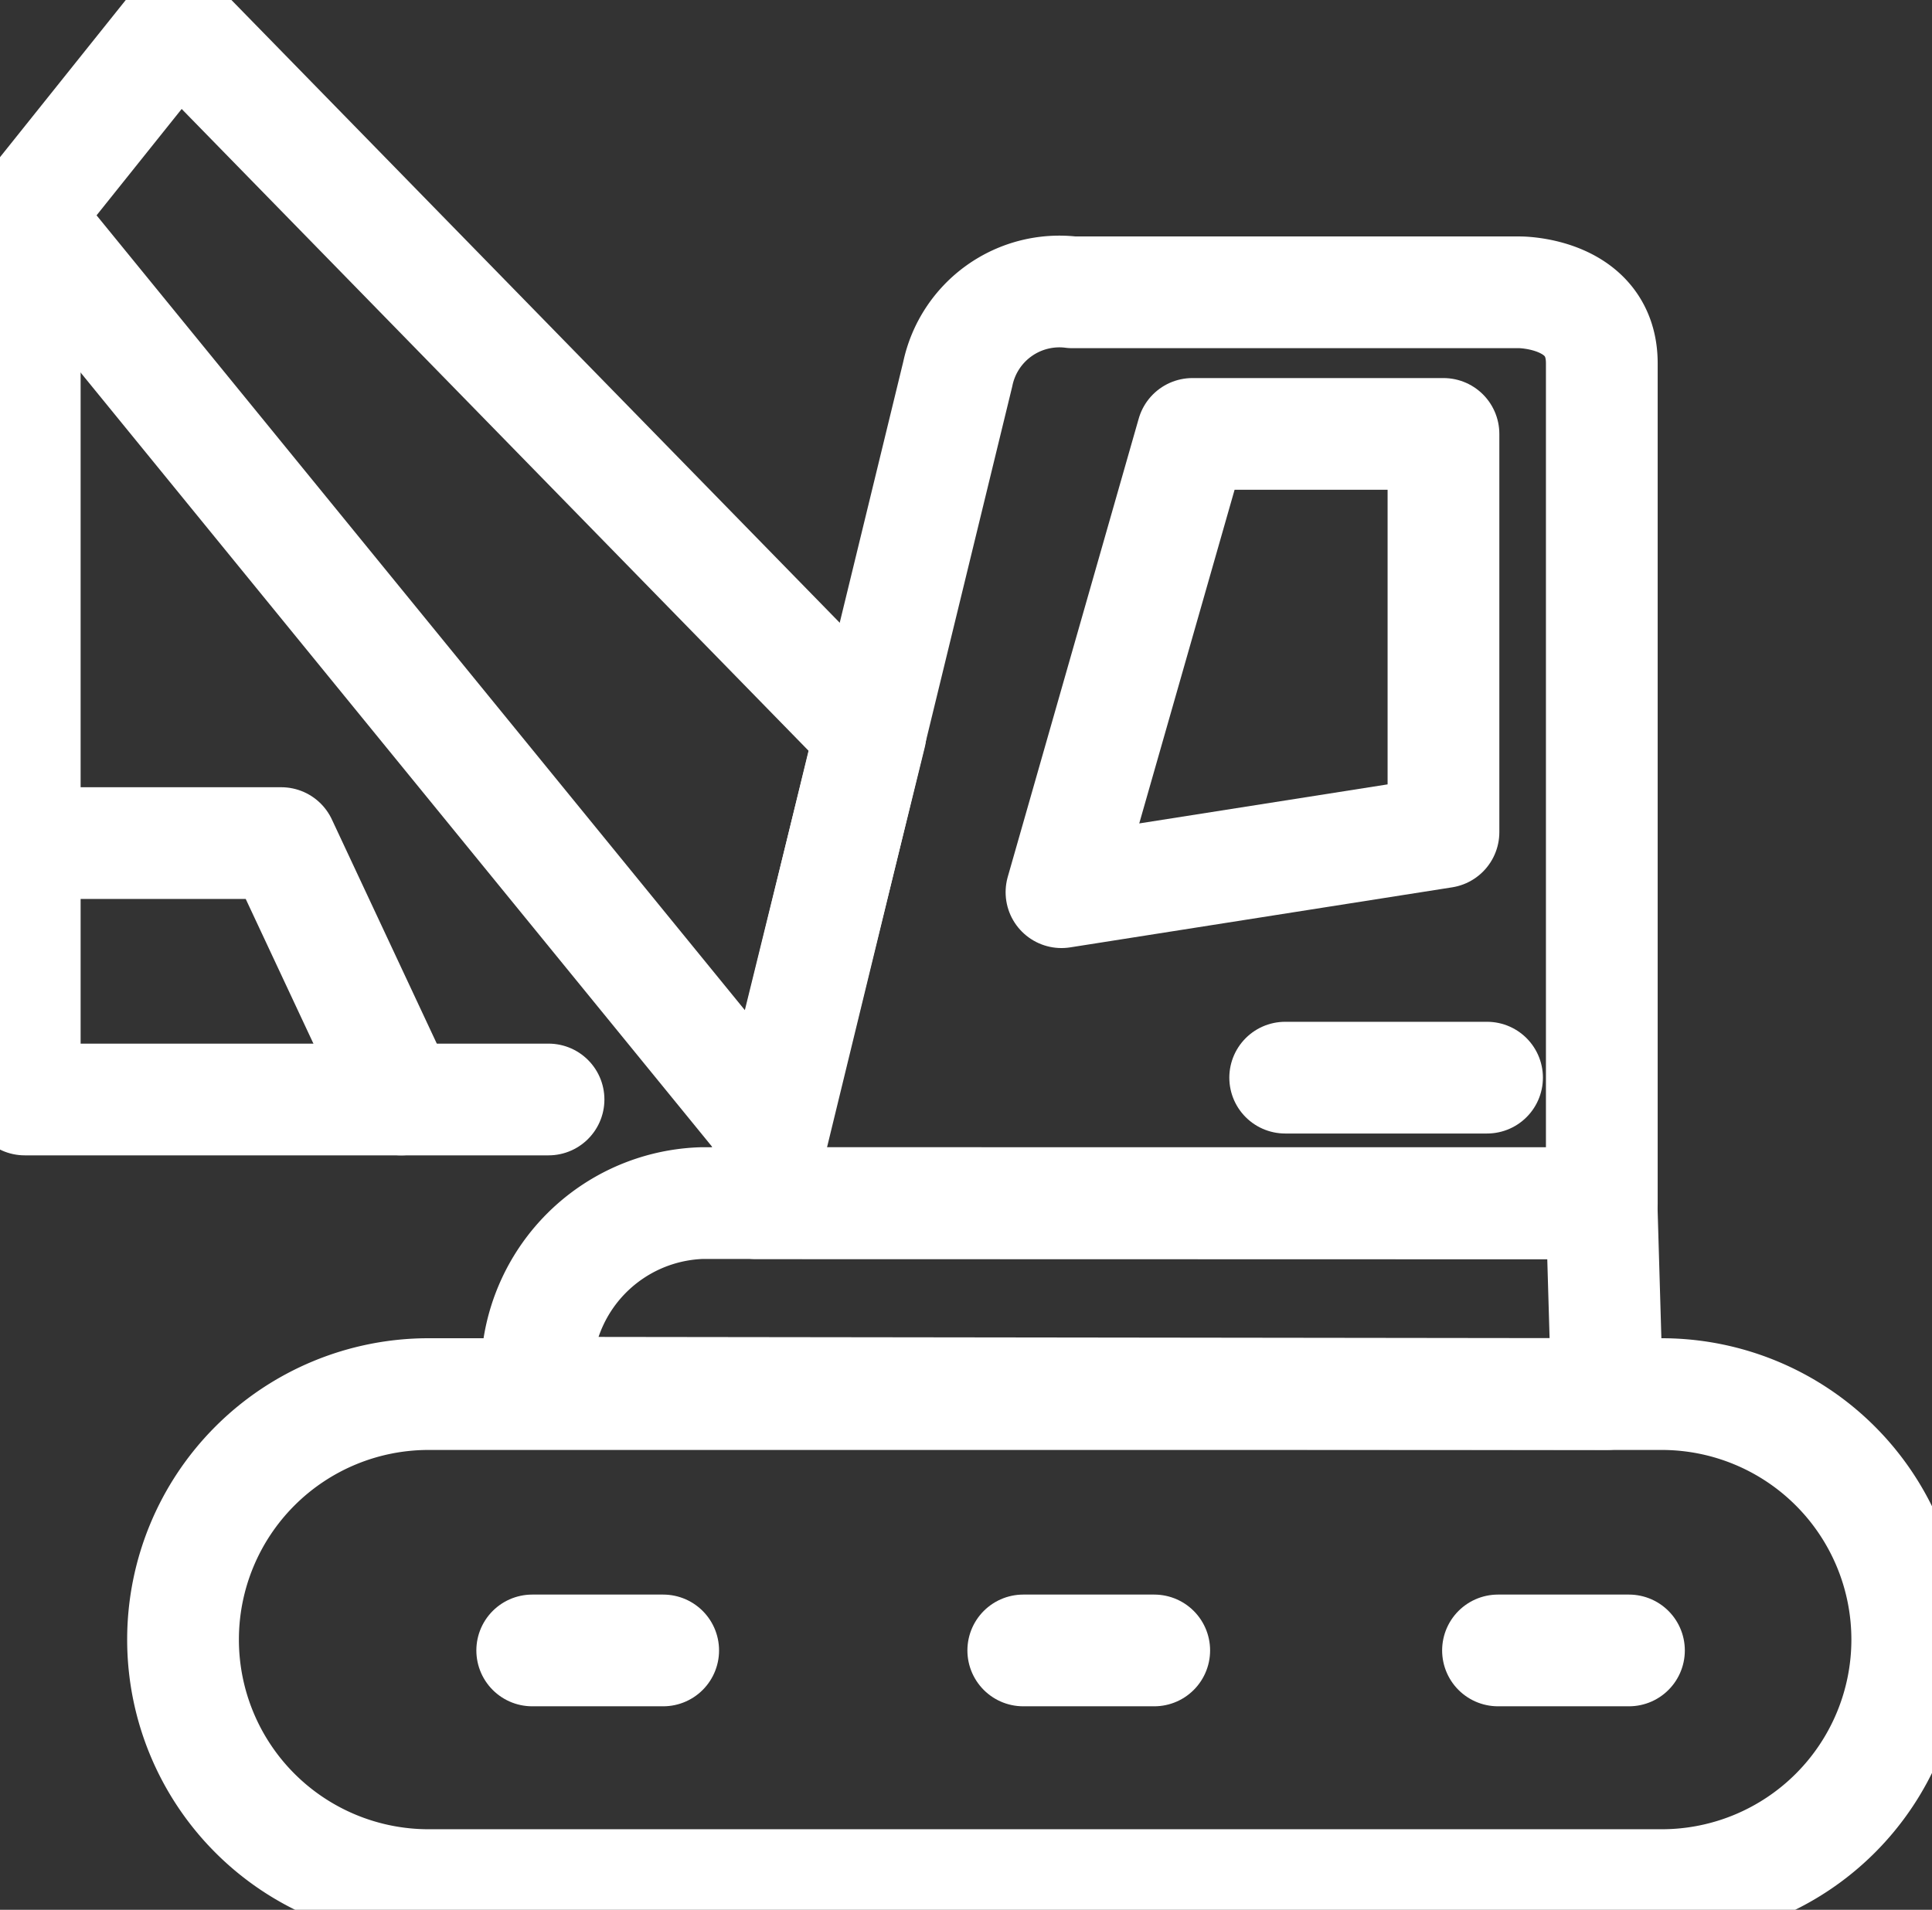
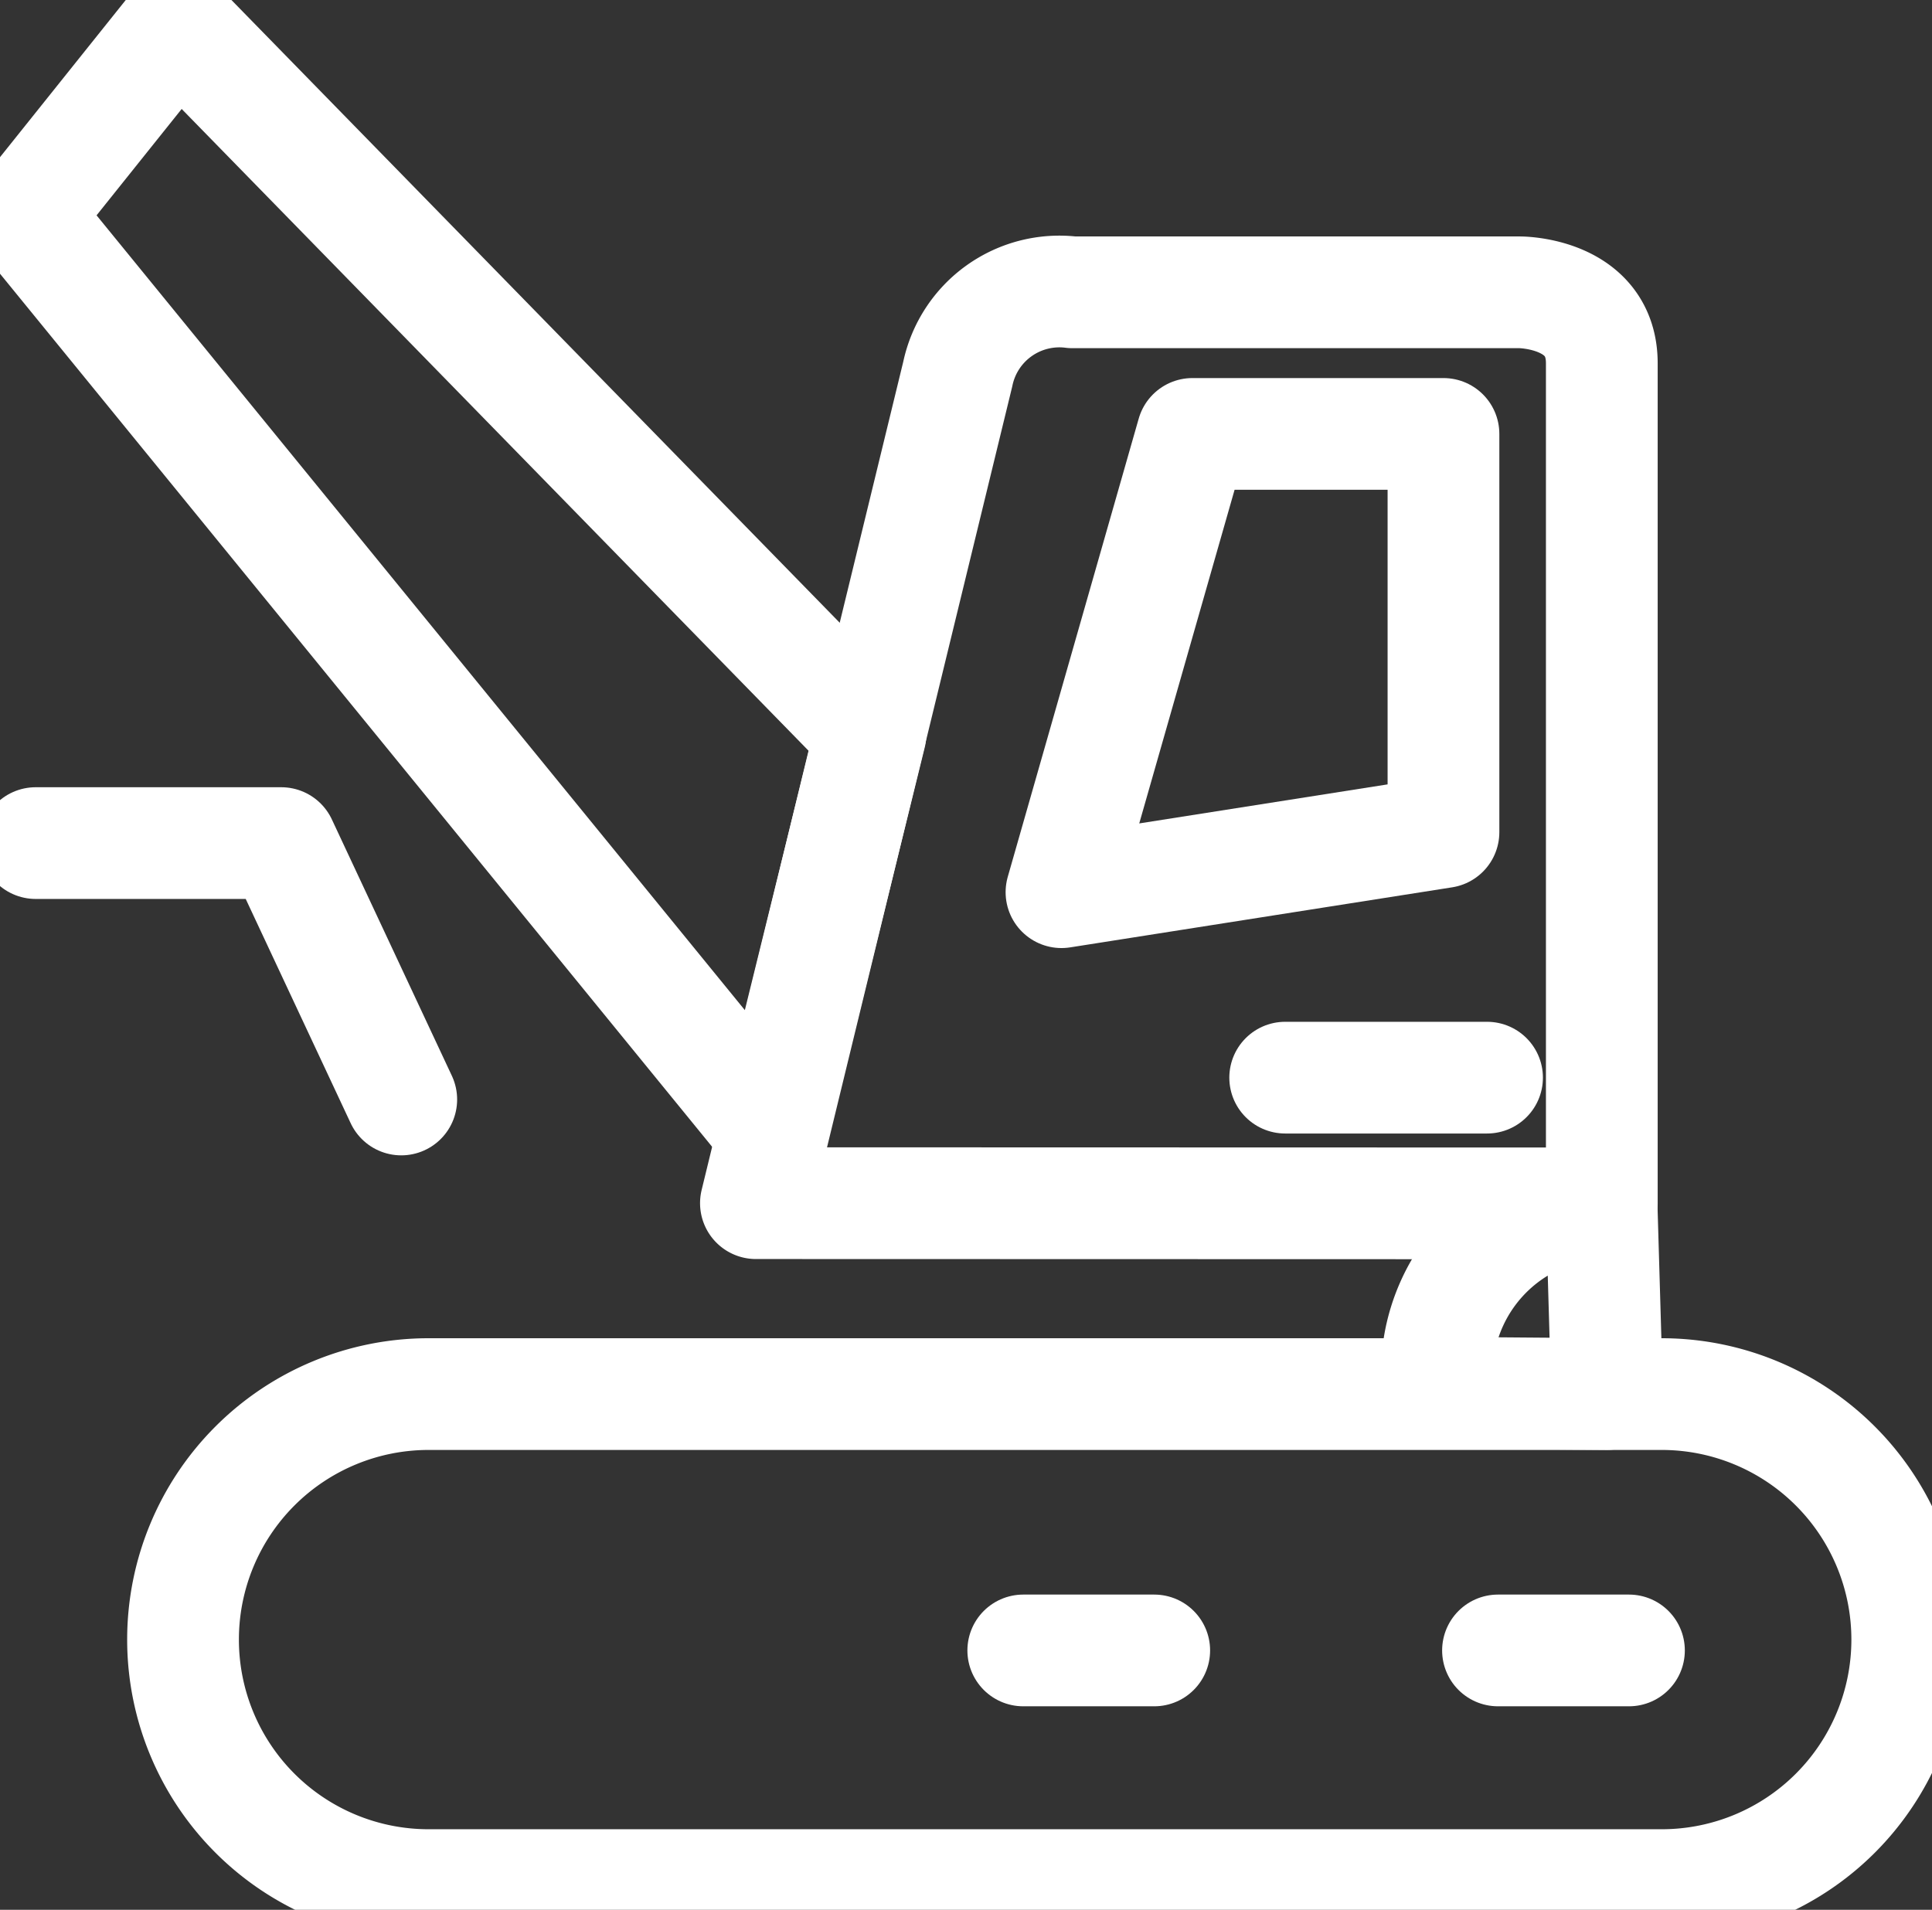
<svg xmlns="http://www.w3.org/2000/svg" width="34.58" height="34.189" viewBox="0 0 34.58 34.189">
  <rect x="0" y="0" width="34.58" height="34.189" fill="#333333" stroke="none" />
  <defs>
    <clipPath id="clip-path">
      <rect id="Rectangle_52" data-name="Rectangle 52" width="34.58" height="34.189" fill="none" stroke="#fff" stroke-width="2" />
    </clipPath>
  </defs>
  <g id="icon-phase-concept-avp-pro-exe-02" clip-path="url(#clip-path)">
    <path id="Tracé_53" data-name="Tracé 53" d="M30.525,28.106l3.613-14.845A1.858,1.858,0,0,1,36.189,11.8H44.2s1.465,0,1.465,1.27v15.04Z" transform="translate(-16.995 -6.567)" fill="none" stroke="#fff" stroke-linecap="round" stroke-linejoin="round" stroke-width="2" />
-     <path id="Tracé_54" data-name="Tracé 54" d="M40.853,52.01l-.1-3.418H24.642a3.056,3.056,0,0,0-2.93,3.394Z" transform="translate(-12.088 -27.054)" fill="none" stroke="#fff" stroke-linecap="round" stroke-linejoin="round" stroke-width="2" />
+     <path id="Tracé_54" data-name="Tracé 54" d="M40.853,52.01l-.1-3.418a3.056,3.056,0,0,0-2.93,3.394Z" transform="translate(-12.088 -27.054)" fill="none" stroke="#fff" stroke-linecap="round" stroke-linejoin="round" stroke-width="2" />
    <path id="Tracé_55" data-name="Tracé 55" d="M33.856,65.094H11.785a4.395,4.395,0,0,1,0-8.79H33.856a4.395,4.395,0,0,1,0,8.79Z" transform="translate(-4.114 -31.347)" fill="none" stroke="#fff" stroke-linecap="round" stroke-linejoin="round" stroke-width="2" />
-     <line id="Ligne_26" data-name="Ligne 26" x2="2.344" transform="translate(9.526 29.546)" fill="none" stroke="#fff" stroke-linecap="round" stroke-linejoin="round" stroke-width="2" />
    <line id="Ligne_27" data-name="Ligne 27" x2="2.344" transform="translate(18.315 29.546)" fill="none" stroke="#fff" stroke-linecap="round" stroke-linejoin="round" stroke-width="2" />
    <line id="Ligne_28" data-name="Ligne 28" x2="2.344" transform="translate(26.812 29.546)" fill="none" stroke="#fff" stroke-linecap="round" stroke-linejoin="round" stroke-width="2" />
    <line id="Ligne_29" data-name="Ligne 29" x2="3.613" transform="translate(23.003 19.292)" fill="none" stroke="#fff" stroke-linecap="round" stroke-linejoin="round" stroke-width="2" />
    <path id="Tracé_56" data-name="Tracé 56" d="M42.863,25.729,49.7,24.654V17.525H45.207Z" transform="translate(-23.864 -9.757)" fill="none" stroke="#fff" stroke-linecap="round" stroke-linejoin="round" stroke-width="2" />
    <path id="Tracé_57" data-name="Tracé 57" d="M16.137,13.7,3.734,1,1,4.418l13.38,16.407Z" transform="translate(-0.557 -0.557)" fill="none" stroke="#fff" stroke-linecap="round" stroke-linejoin="round" stroke-width="2" />
-     <path id="Tracé_58" data-name="Tracé 58" d="M1,8.712V24.533h9.375" transform="translate(-0.557 -4.85)" fill="none" stroke="#fff" stroke-linecap="round" stroke-linejoin="round" stroke-width="2" />
    <path id="Tracé_59" data-name="Tracé 59" d="M7.984,38.64,5.836,34.05H1.441" transform="translate(-0.802 -18.957)" fill="none" stroke="#fff" stroke-linecap="round" stroke-linejoin="round" stroke-width="2" />
  </g>
</svg>